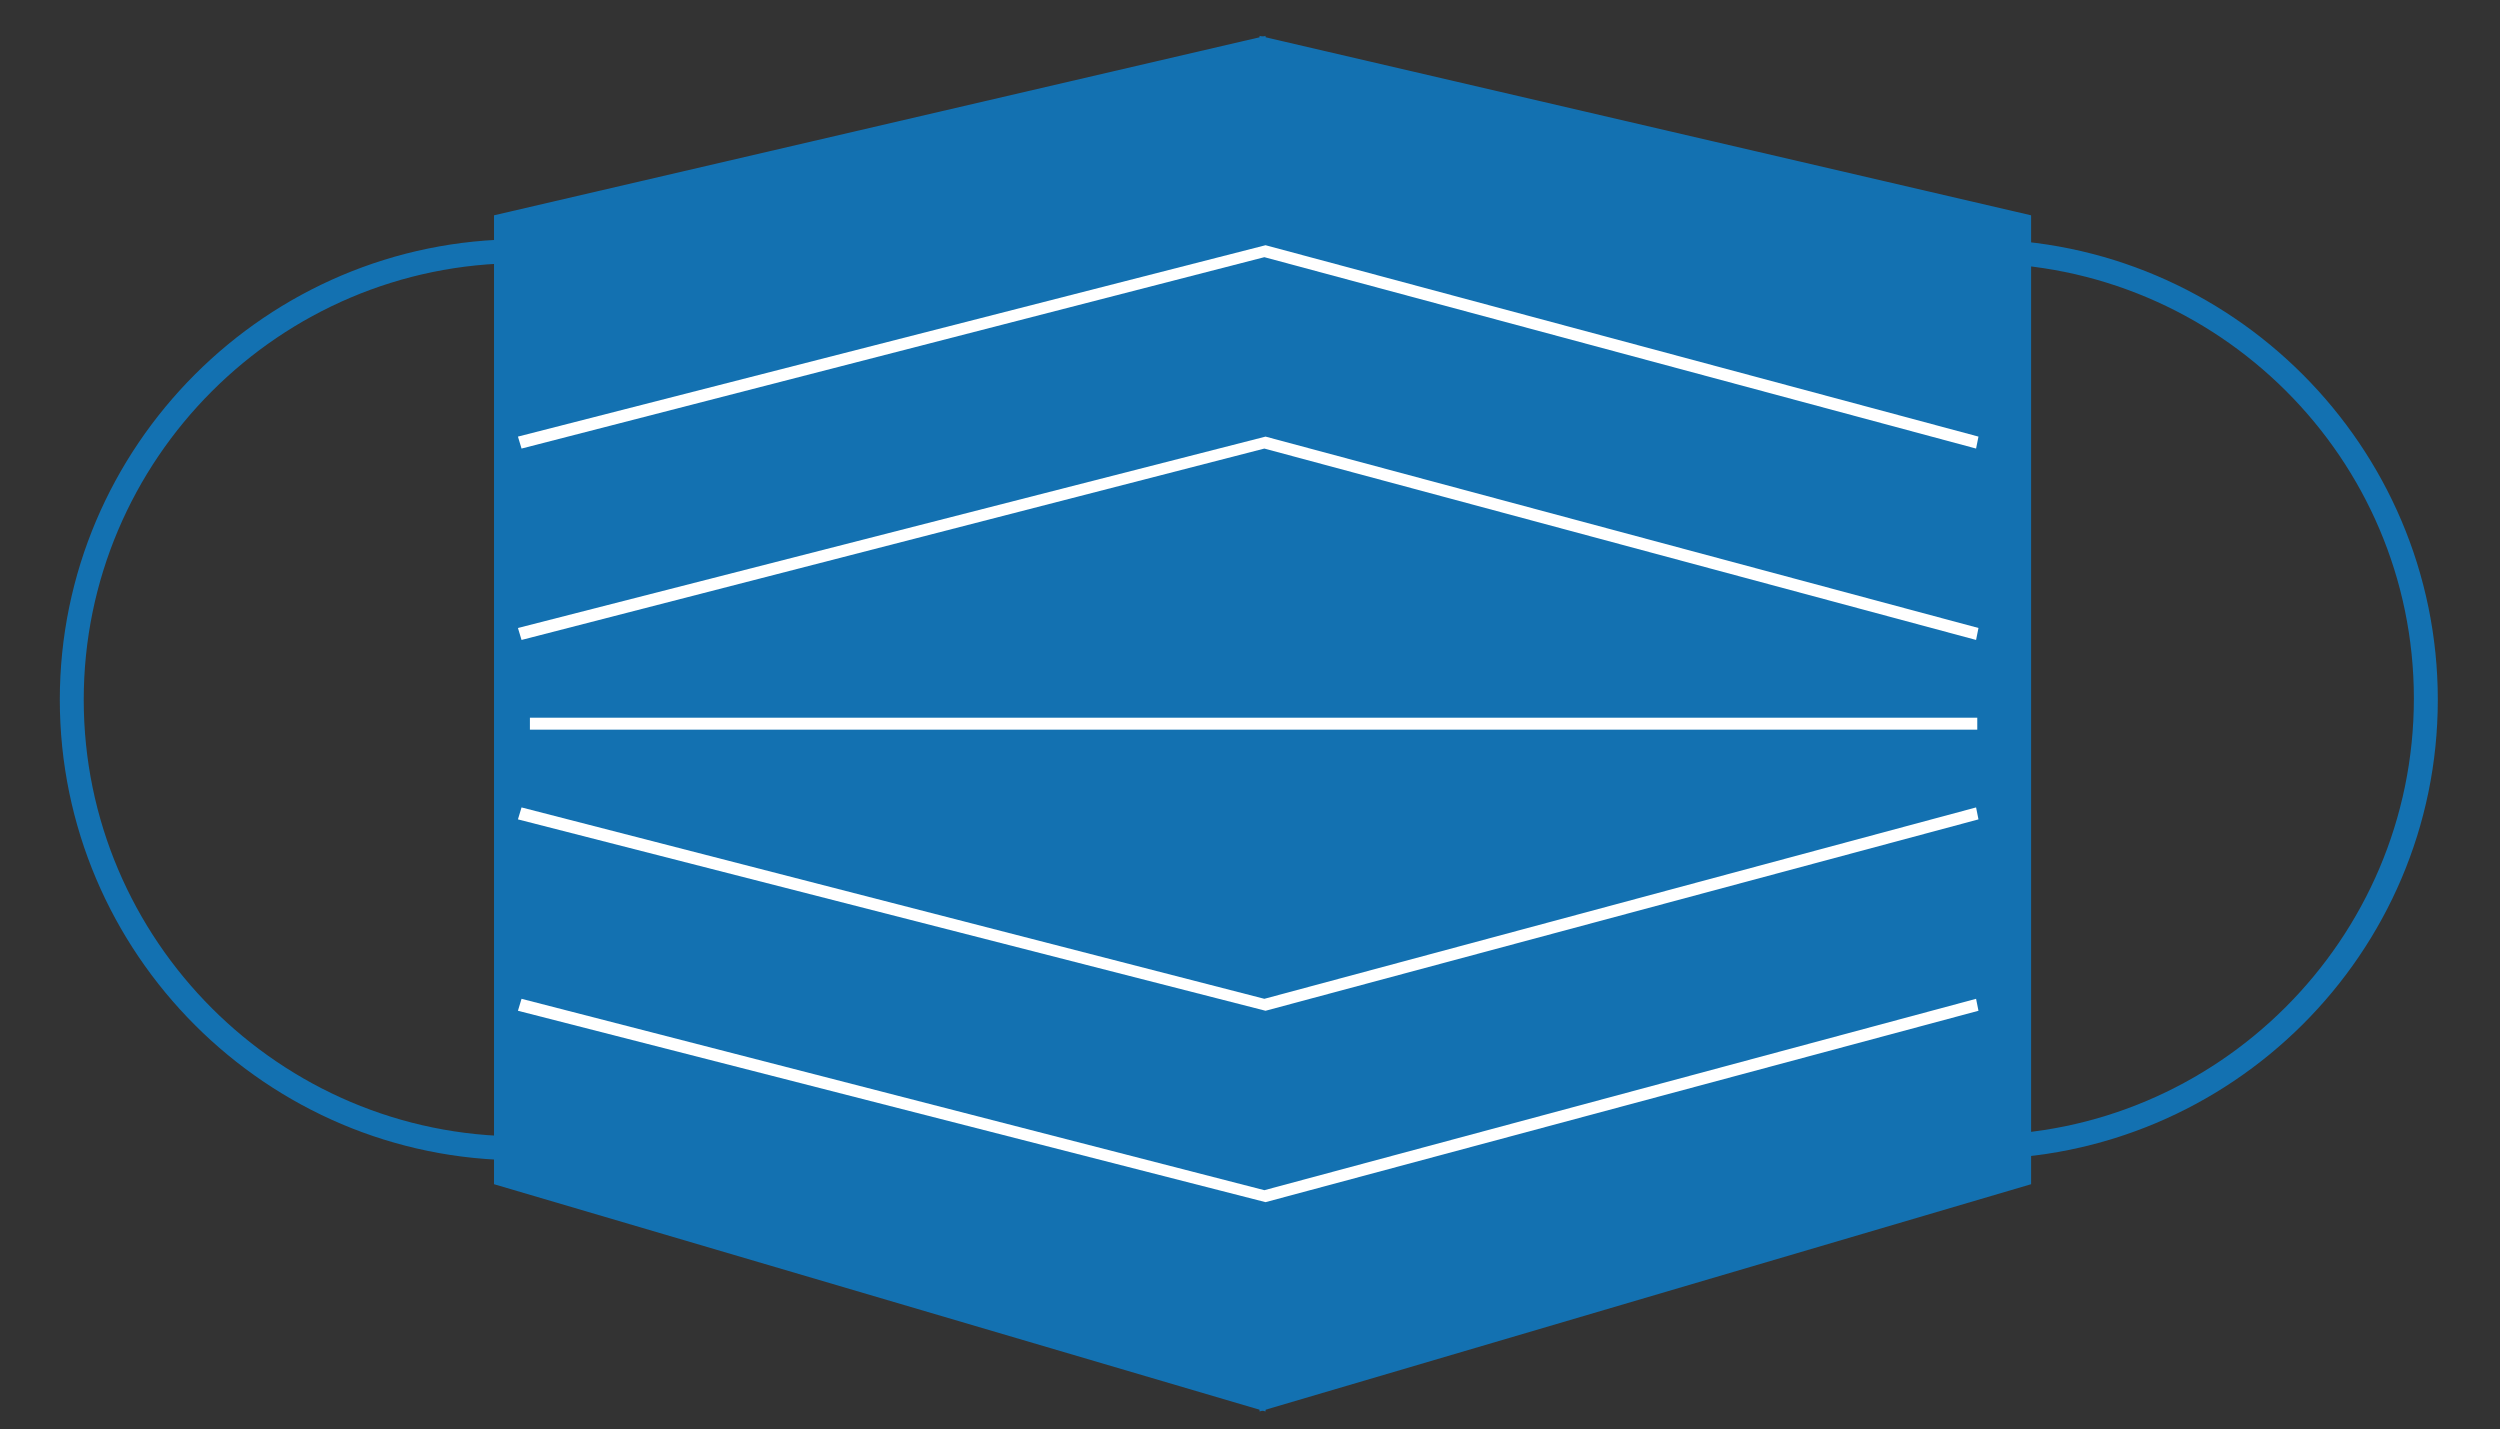
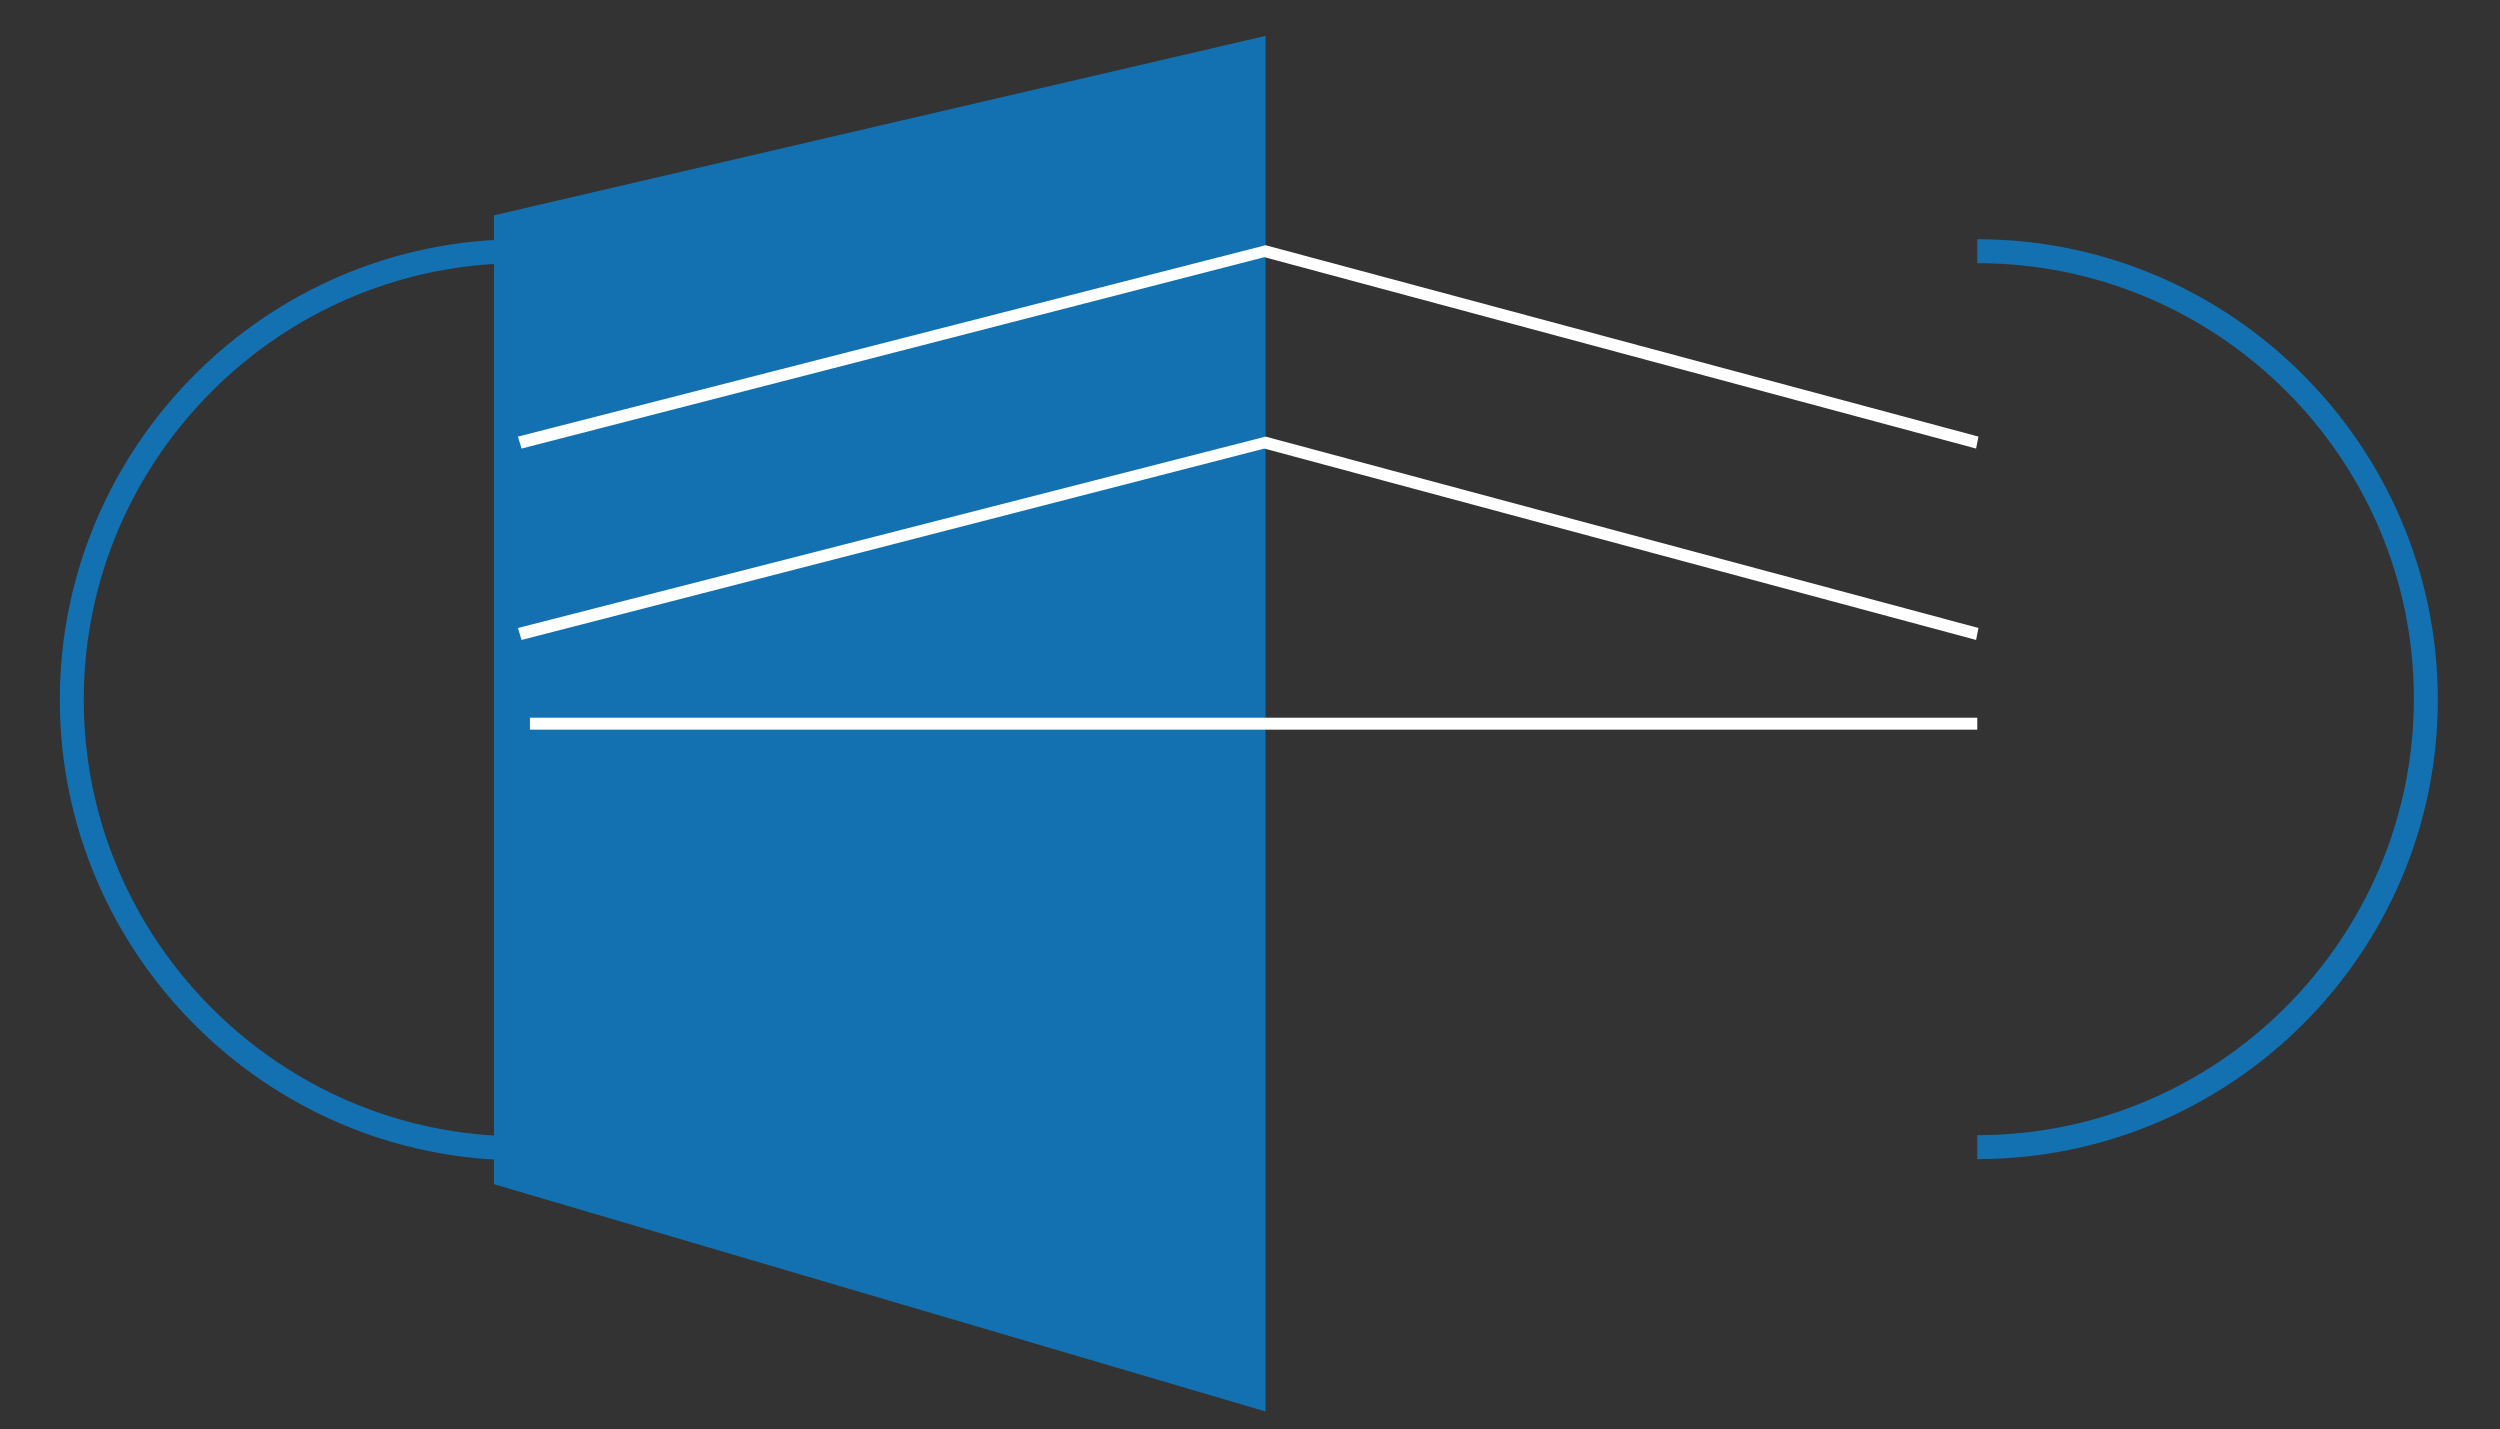
<svg xmlns="http://www.w3.org/2000/svg" x="0px" y="0px" viewBox="0 0 209 119.5" style="vertical-align: middle; max-width: 100%; width: 100%;" width="100%">
  <rect x="0" y="0" width="209" height="119.5" fill="#333333" stroke="none" />
  <g>
    <g>
-       <polygon points="105.3,3 169.8,18 169.8,99 105.3,118" fill="rgb(19,113,177)">
-      </polygon>
-     </g>
+       </g>
    <g>
      <polygon points="105.8,3 41.3,18 41.3,99 105.8,118" fill="rgb(19,113,177)">
     </polygon>
    </g>
    <g>
      <path d="M43.5,97C22.3,97,5,79.7,5,58.5S22.3,20,43.5,20v2C23.4,22,7,38.4,7,58.5S23.4,95,43.5,95V97z" fill="rgb(19,113,177)">
     </path>
    </g>
    <g>
      <path d="M165.3,96.9v-2c20.1,0,36.5-16.4,36.5-36.5S185.4,22,165.3,22v-2c21.2,0,38.5,17.3,38.5,38.5     S186.5,96.9,165.3,96.9z" fill="rgb(19,113,177)">
     </path>
    </g>
    <g>
      <g>
        <polygon points="43.6,37.5 43.3,36.5 105.8,20.5 165.4,36.5 165.2,37.5 105.7,21.5" fill="#FFFFFF">
      </polygon>
      </g>
      <g>
        <polygon points="43.6,53.5 43.3,52.5 105.8,36.5 165.4,52.5 165.2,53.5 105.7,37.5" fill="#FFFFFF">
      </polygon>
      </g>
    </g>
    <g>
      <g>
-         <polygon points="105.8,100.5 43.3,84.5 43.6,83.5 105.7,99.5 165.2,83.5 165.4,84.5" fill="#FFFFFF">
-       </polygon>
-       </g>
+         </g>
      <g>
-         <polygon points="105.8,84.5 43.3,68.5 43.6,67.5 105.7,83.5 165.2,67.5 165.4,68.5" fill="#FFFFFF">
-       </polygon>
-       </g>
+         </g>
    </g>
    <g>
      <rect x="44.3" y="60" width="121" height="1" fill="#FFFFFF">
     </rect>
    </g>
  </g>
</svg>